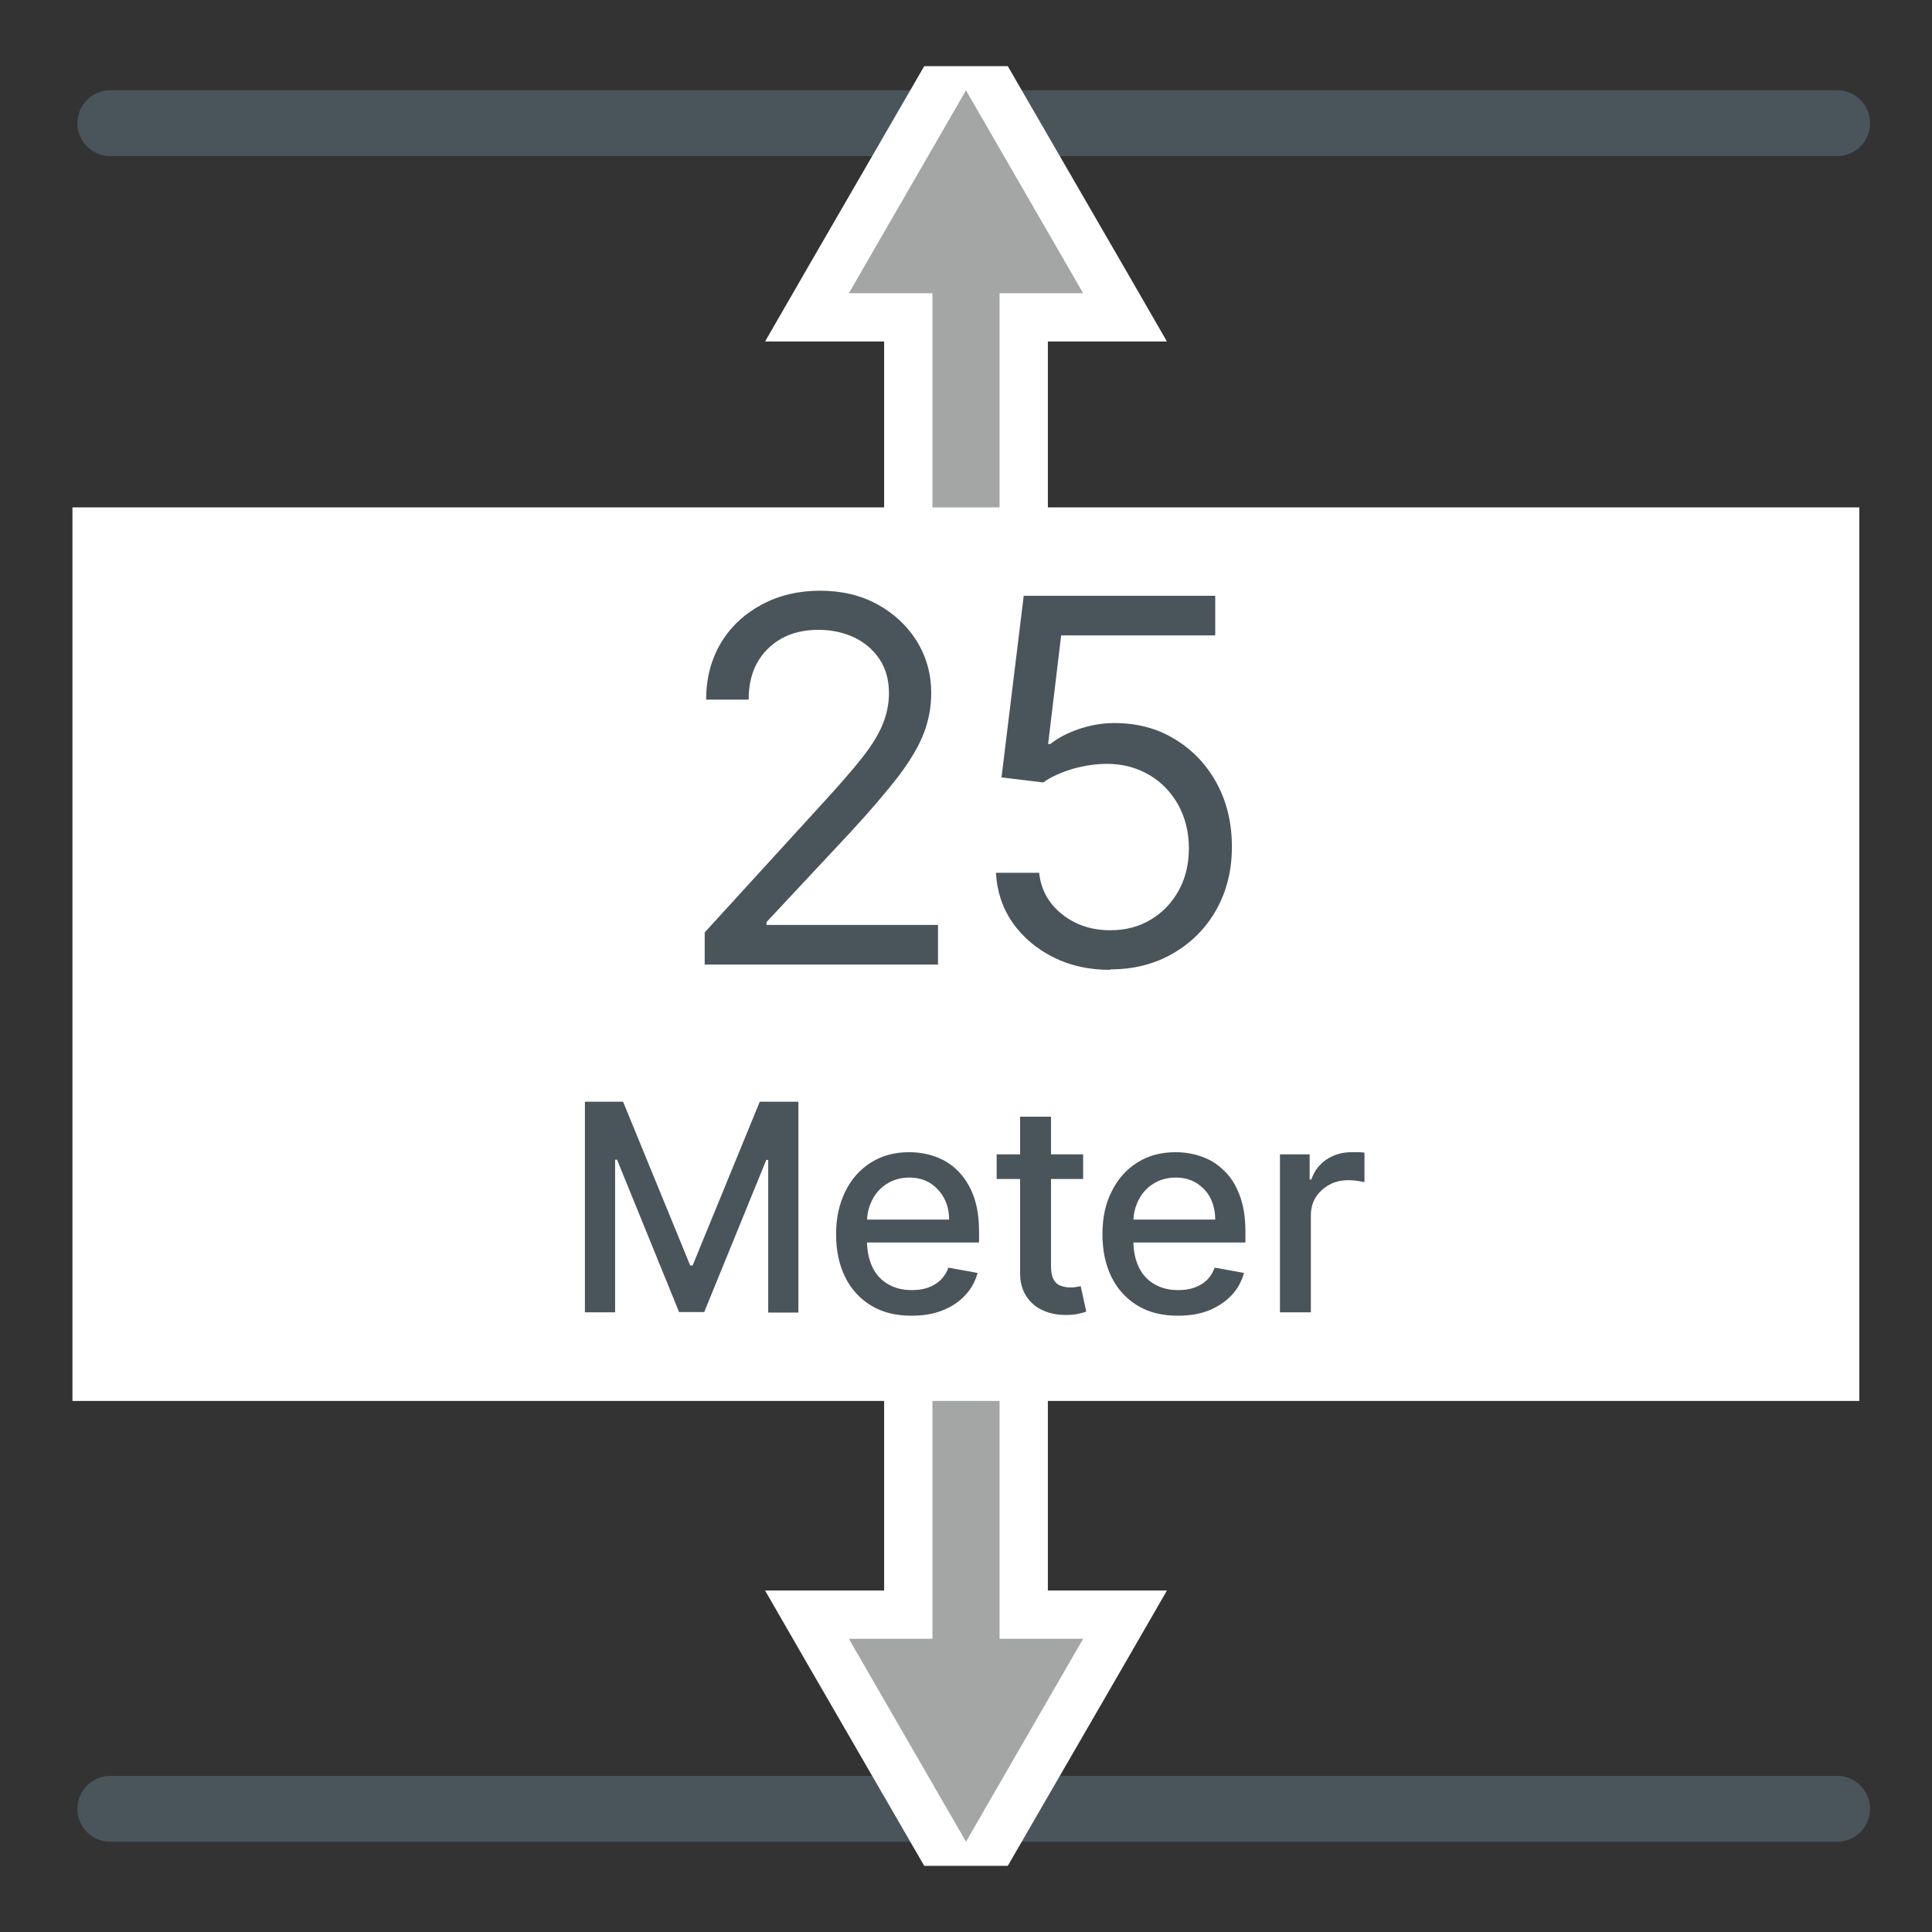
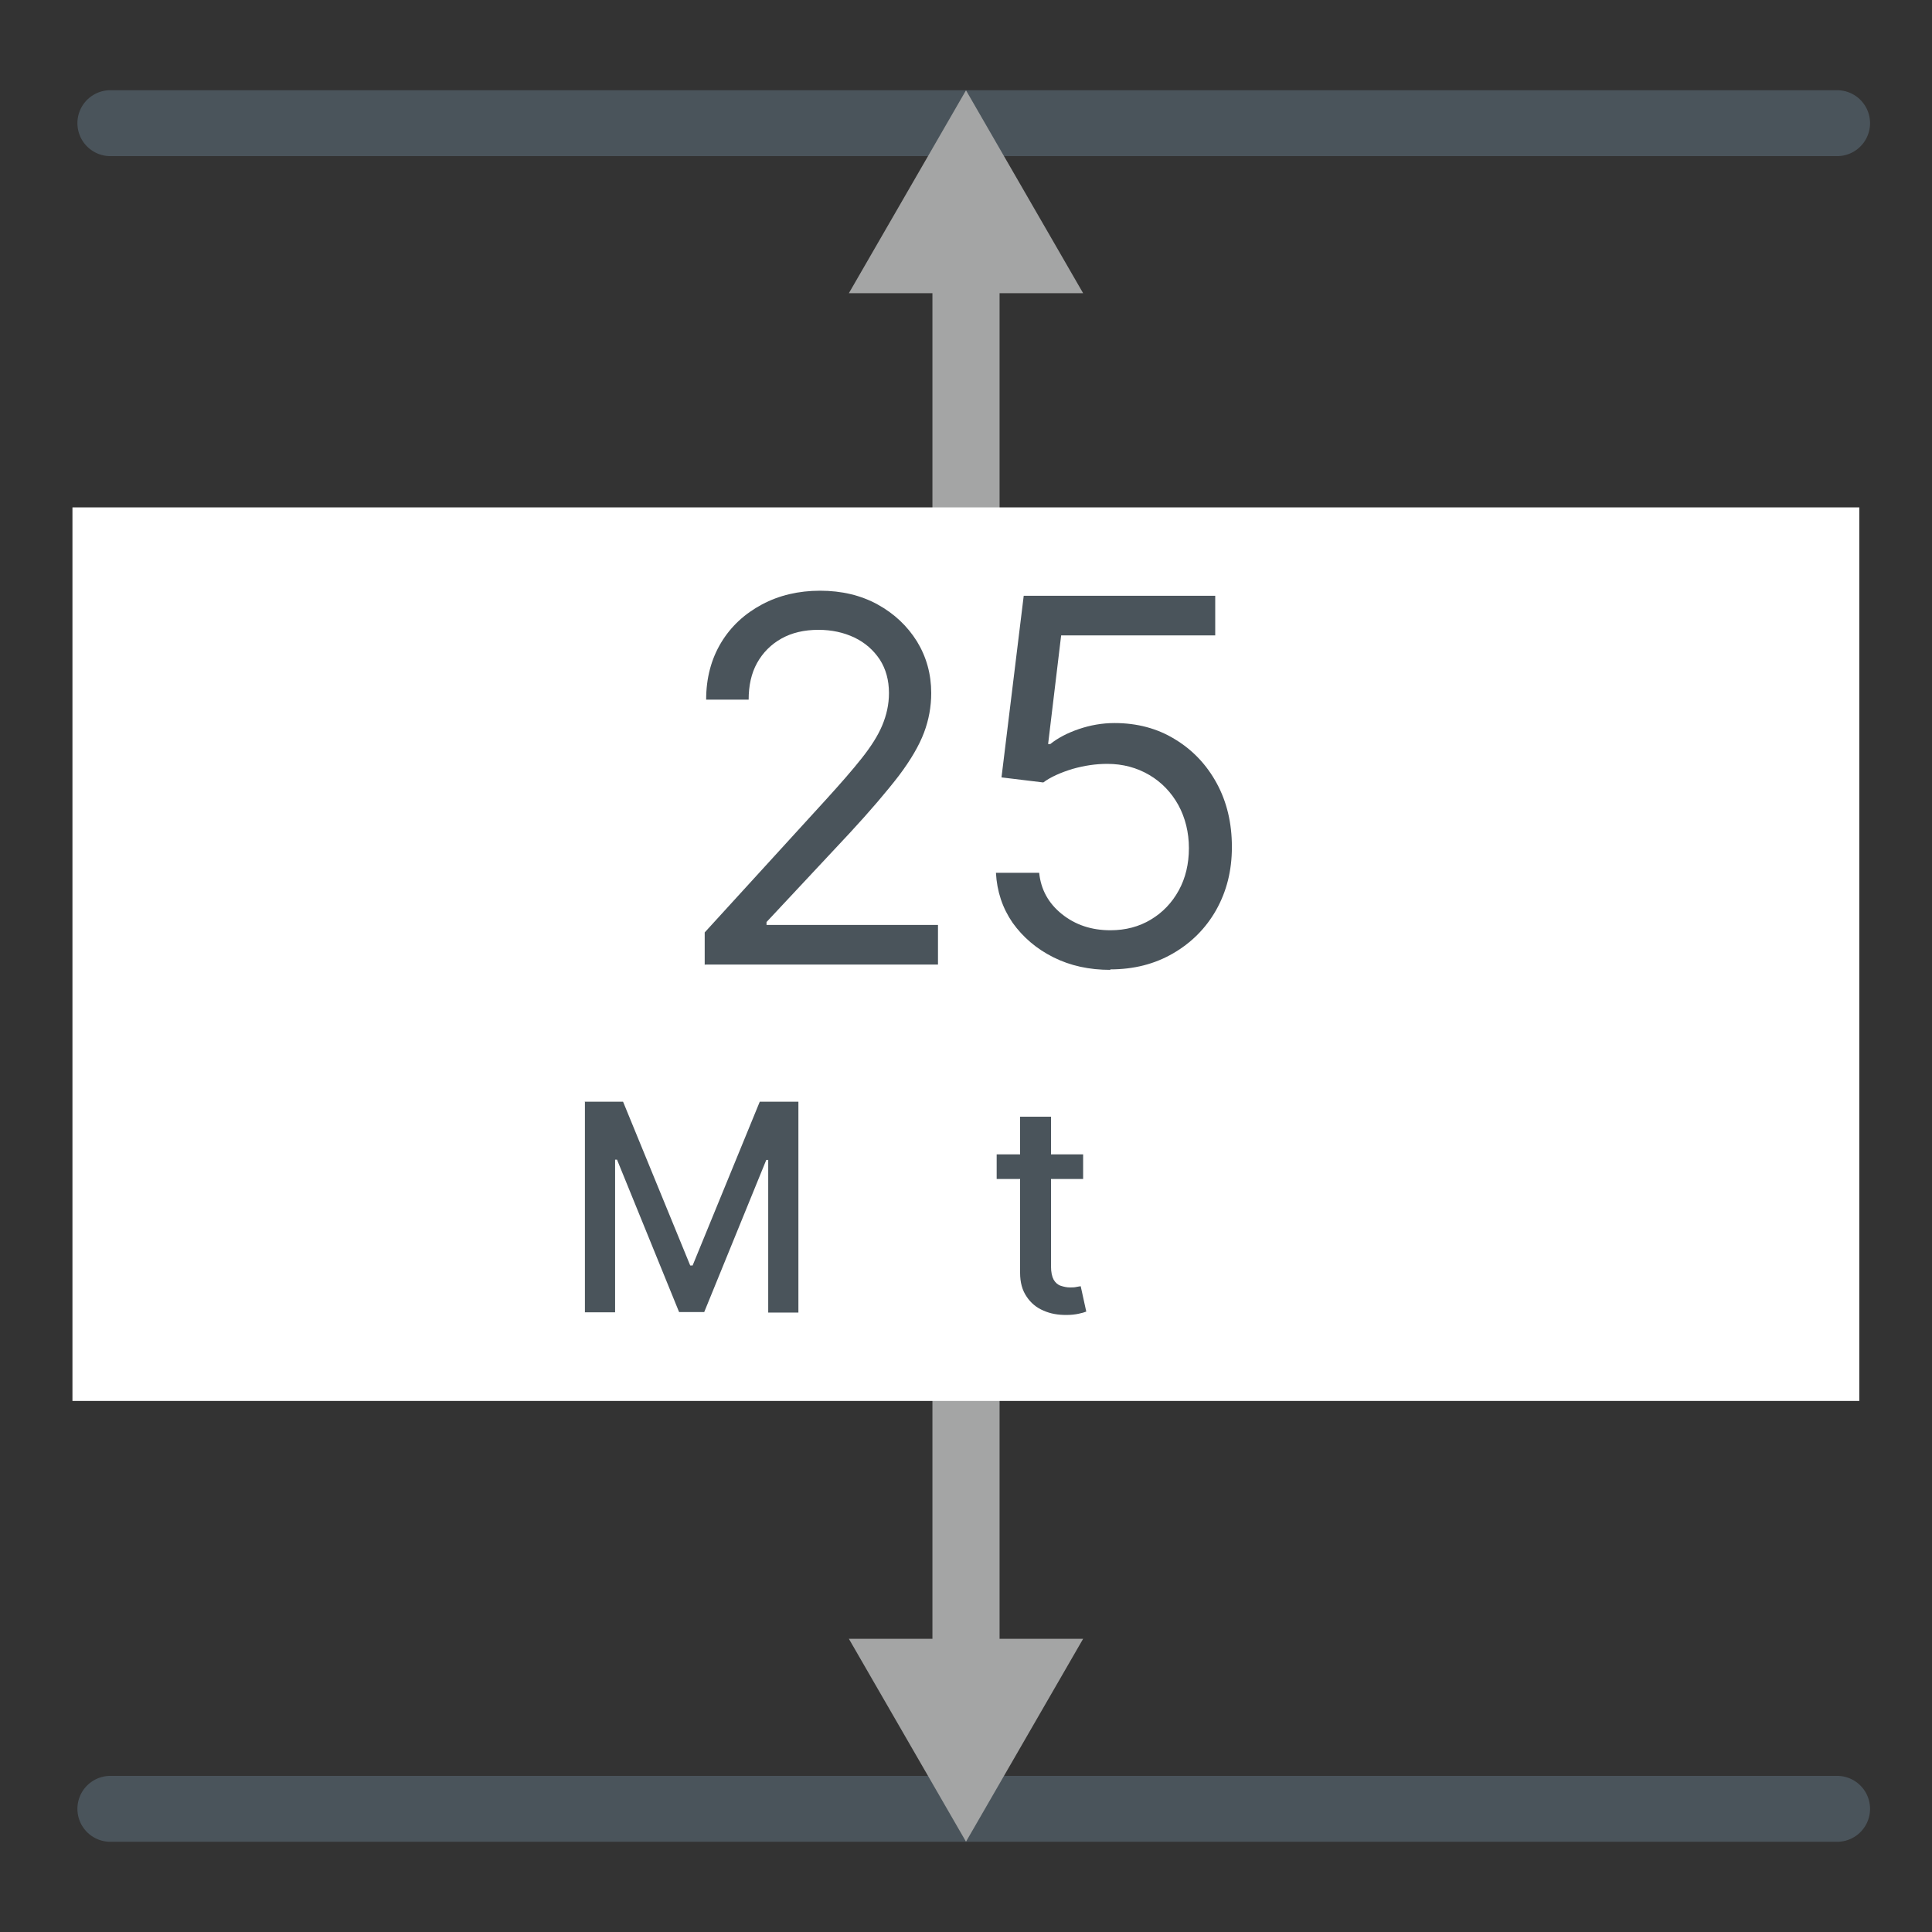
<svg xmlns="http://www.w3.org/2000/svg" id="Zahlen" viewBox="0 0 80 80">
  <rect x="0" y="0" width="80" height="80" fill="#333333" stroke="none" />
  <defs>
    <style>.cls-1{fill:#a4a5a5;}.cls-2{fill:#4a545b;}.cls-3{fill:#fff;}.cls-4{fill:none;stroke:#4a545b;stroke-linecap:round;stroke-miterlimit:10;stroke-width:2.73px;}</style>
  </defs>
  <line class="cls-4" x1="4.57" y1="74.9" x2="76.07" y2="74.9" />
  <line class="cls-4" x1="4.57" y1="5.1" x2="76.07" y2="5.1" />
-   <polygon class="cls-3" points="38.27 2.74 33.41 11.14 31.68 14.14 35.15 14.14 36.61 14.14 36.61 65.86 35.15 65.86 31.68 65.86 33.41 68.86 38.27 77.26 41.73 77.26 46.59 68.86 48.32 65.86 44.85 65.86 43.39 65.86 43.39 14.14 44.85 14.14 48.32 14.14 46.59 11.14 41.73 2.74 38.27 2.74" />
  <polygon class="cls-1" points="40 3.74 35.15 12.14 38.61 12.14 38.61 67.86 35.15 67.86 40 76.26 44.85 67.86 41.39 67.86 41.39 12.14 44.85 12.14 40 3.74" />
  <rect class="cls-3" x="3" y="21.01" width="73.99" height="37" />
  <path class="cls-2" d="M29.18,39.95v-1.34l5.04-5.52c.59-.65,1.08-1.21,1.46-1.69.38-.48.67-.93.85-1.36s.28-.87.28-1.34c0-.54-.13-1-.38-1.39-.26-.39-.61-.7-1.05-.91-.44-.21-.94-.32-1.49-.32-.59,0-1.1.12-1.53.36s-.77.58-1.01,1.01c-.24.43-.35.94-.35,1.52h-1.76c0-.89.21-1.68.62-2.36.41-.68.98-1.2,1.69-1.58.71-.38,1.52-.57,2.41-.57s1.69.19,2.38.57,1.23.89,1.63,1.53c.39.64.59,1.35.59,2.14,0,.56-.1,1.11-.3,1.64s-.55,1.13-1.04,1.78c-.5.65-1.18,1.45-2.05,2.39l-3.43,3.67v.12h7.1v1.64h-9.63Z" />
  <path class="cls-2" d="M45.98,40.16c-.88,0-1.66-.17-2.36-.52-.7-.35-1.26-.83-1.69-1.43-.42-.61-.65-1.3-.69-2.07h1.79c.07.69.38,1.26.94,1.71.56.45,1.23.67,2.01.67.63,0,1.19-.15,1.67-.44.49-.29.88-.7,1.16-1.21.28-.51.42-1.1.42-1.75s-.15-1.26-.44-1.79c-.29-.52-.69-.94-1.2-1.24-.51-.3-1.09-.46-1.74-.46-.47,0-.95.07-1.44.21-.49.15-.9.33-1.21.56l-1.73-.21.92-7.52h7.93v1.64h-6.38l-.54,4.5h.09c.31-.25.71-.46,1.18-.62s.96-.25,1.48-.25c.93,0,1.77.22,2.5.67.73.44,1.31,1.05,1.73,1.82s.63,1.65.63,2.64-.22,1.84-.65,2.61c-.43.76-1.03,1.36-1.79,1.8s-1.62.66-2.6.66Z" />
  <path class="cls-2" d="M24.2,45.62h1.6l2.78,6.78h.1l2.78-6.78h1.6v8.73h-1.25v-6.32h-.08l-2.57,6.3h-1.04l-2.57-6.31h-.08v6.32h-1.25v-8.73Z" />
-   <path class="cls-2" d="M37.73,54.48c-.65,0-1.2-.14-1.66-.42-.46-.28-.82-.67-1.07-1.17-.25-.5-.38-1.1-.38-1.78s.13-1.26.38-1.77.6-.91,1.06-1.2.98-.43,1.59-.43c.37,0,.73.06,1.07.18s.66.31.93.58.49.6.65,1.02.24.92.24,1.51v.45h-5.2v-.95h3.96c0-.33-.07-.63-.21-.89-.14-.26-.33-.46-.57-.62-.25-.15-.53-.23-.86-.23-.36,0-.67.09-.94.26s-.47.4-.61.68c-.14.28-.21.58-.21.91v.75c0,.44.08.81.23,1.12s.37.54.65.7c.28.16.6.24.98.24.24,0,.46-.03.66-.1.2-.07.37-.17.52-.31.14-.14.26-.31.33-.52l1.21.22c-.1.36-.27.67-.52.93-.25.27-.56.47-.93.62-.37.15-.8.22-1.28.22Z" />
  <path class="cls-2" d="M44.85,47.8v1.02h-3.58v-1.02h3.58ZM42.24,46.24h1.28v6.19c0,.25.04.43.11.56.07.12.17.21.29.25.12.04.25.07.38.07.1,0,.19,0,.27-.02.08-.01.14-.03.18-.03l.23,1.05c-.07.03-.18.06-.32.09-.14.03-.31.05-.51.05-.34,0-.65-.05-.94-.18-.29-.12-.53-.32-.7-.58-.18-.26-.27-.59-.27-.98v-6.46Z" />
-   <path class="cls-2" d="M48.76,54.48c-.65,0-1.2-.14-1.66-.42-.46-.28-.82-.67-1.07-1.17-.25-.5-.38-1.1-.38-1.78s.12-1.26.38-1.77c.25-.51.6-.91,1.06-1.2s.98-.43,1.59-.43c.37,0,.73.06,1.07.18.35.12.66.31.93.58.28.26.49.6.65,1.02.16.42.24.92.24,1.51v.45h-5.2v-.95h3.95c0-.33-.07-.63-.2-.89s-.33-.46-.57-.62c-.25-.15-.53-.23-.86-.23-.36,0-.67.09-.94.26s-.47.4-.61.68c-.14.28-.21.58-.21.91v.75c0,.44.08.81.23,1.12.15.31.37.54.65.7s.6.24.98.24c.24,0,.46-.03.66-.1.2-.07.37-.17.52-.31.14-.14.25-.31.33-.52l1.21.22c-.1.36-.27.67-.52.93s-.56.47-.93.62c-.37.15-.8.22-1.28.22Z" />
-   <path class="cls-2" d="M53,54.35v-6.55h1.23v1.04h.07c.12-.35.33-.63.63-.83s.65-.3,1.03-.3c.08,0,.17,0,.28,0s.2.01.26.02v1.22c-.05-.01-.14-.03-.27-.05-.13-.02-.26-.03-.39-.03-.3,0-.57.06-.8.19-.23.13-.42.3-.56.52s-.2.48-.2.76v4h-1.27Z" />
</svg>